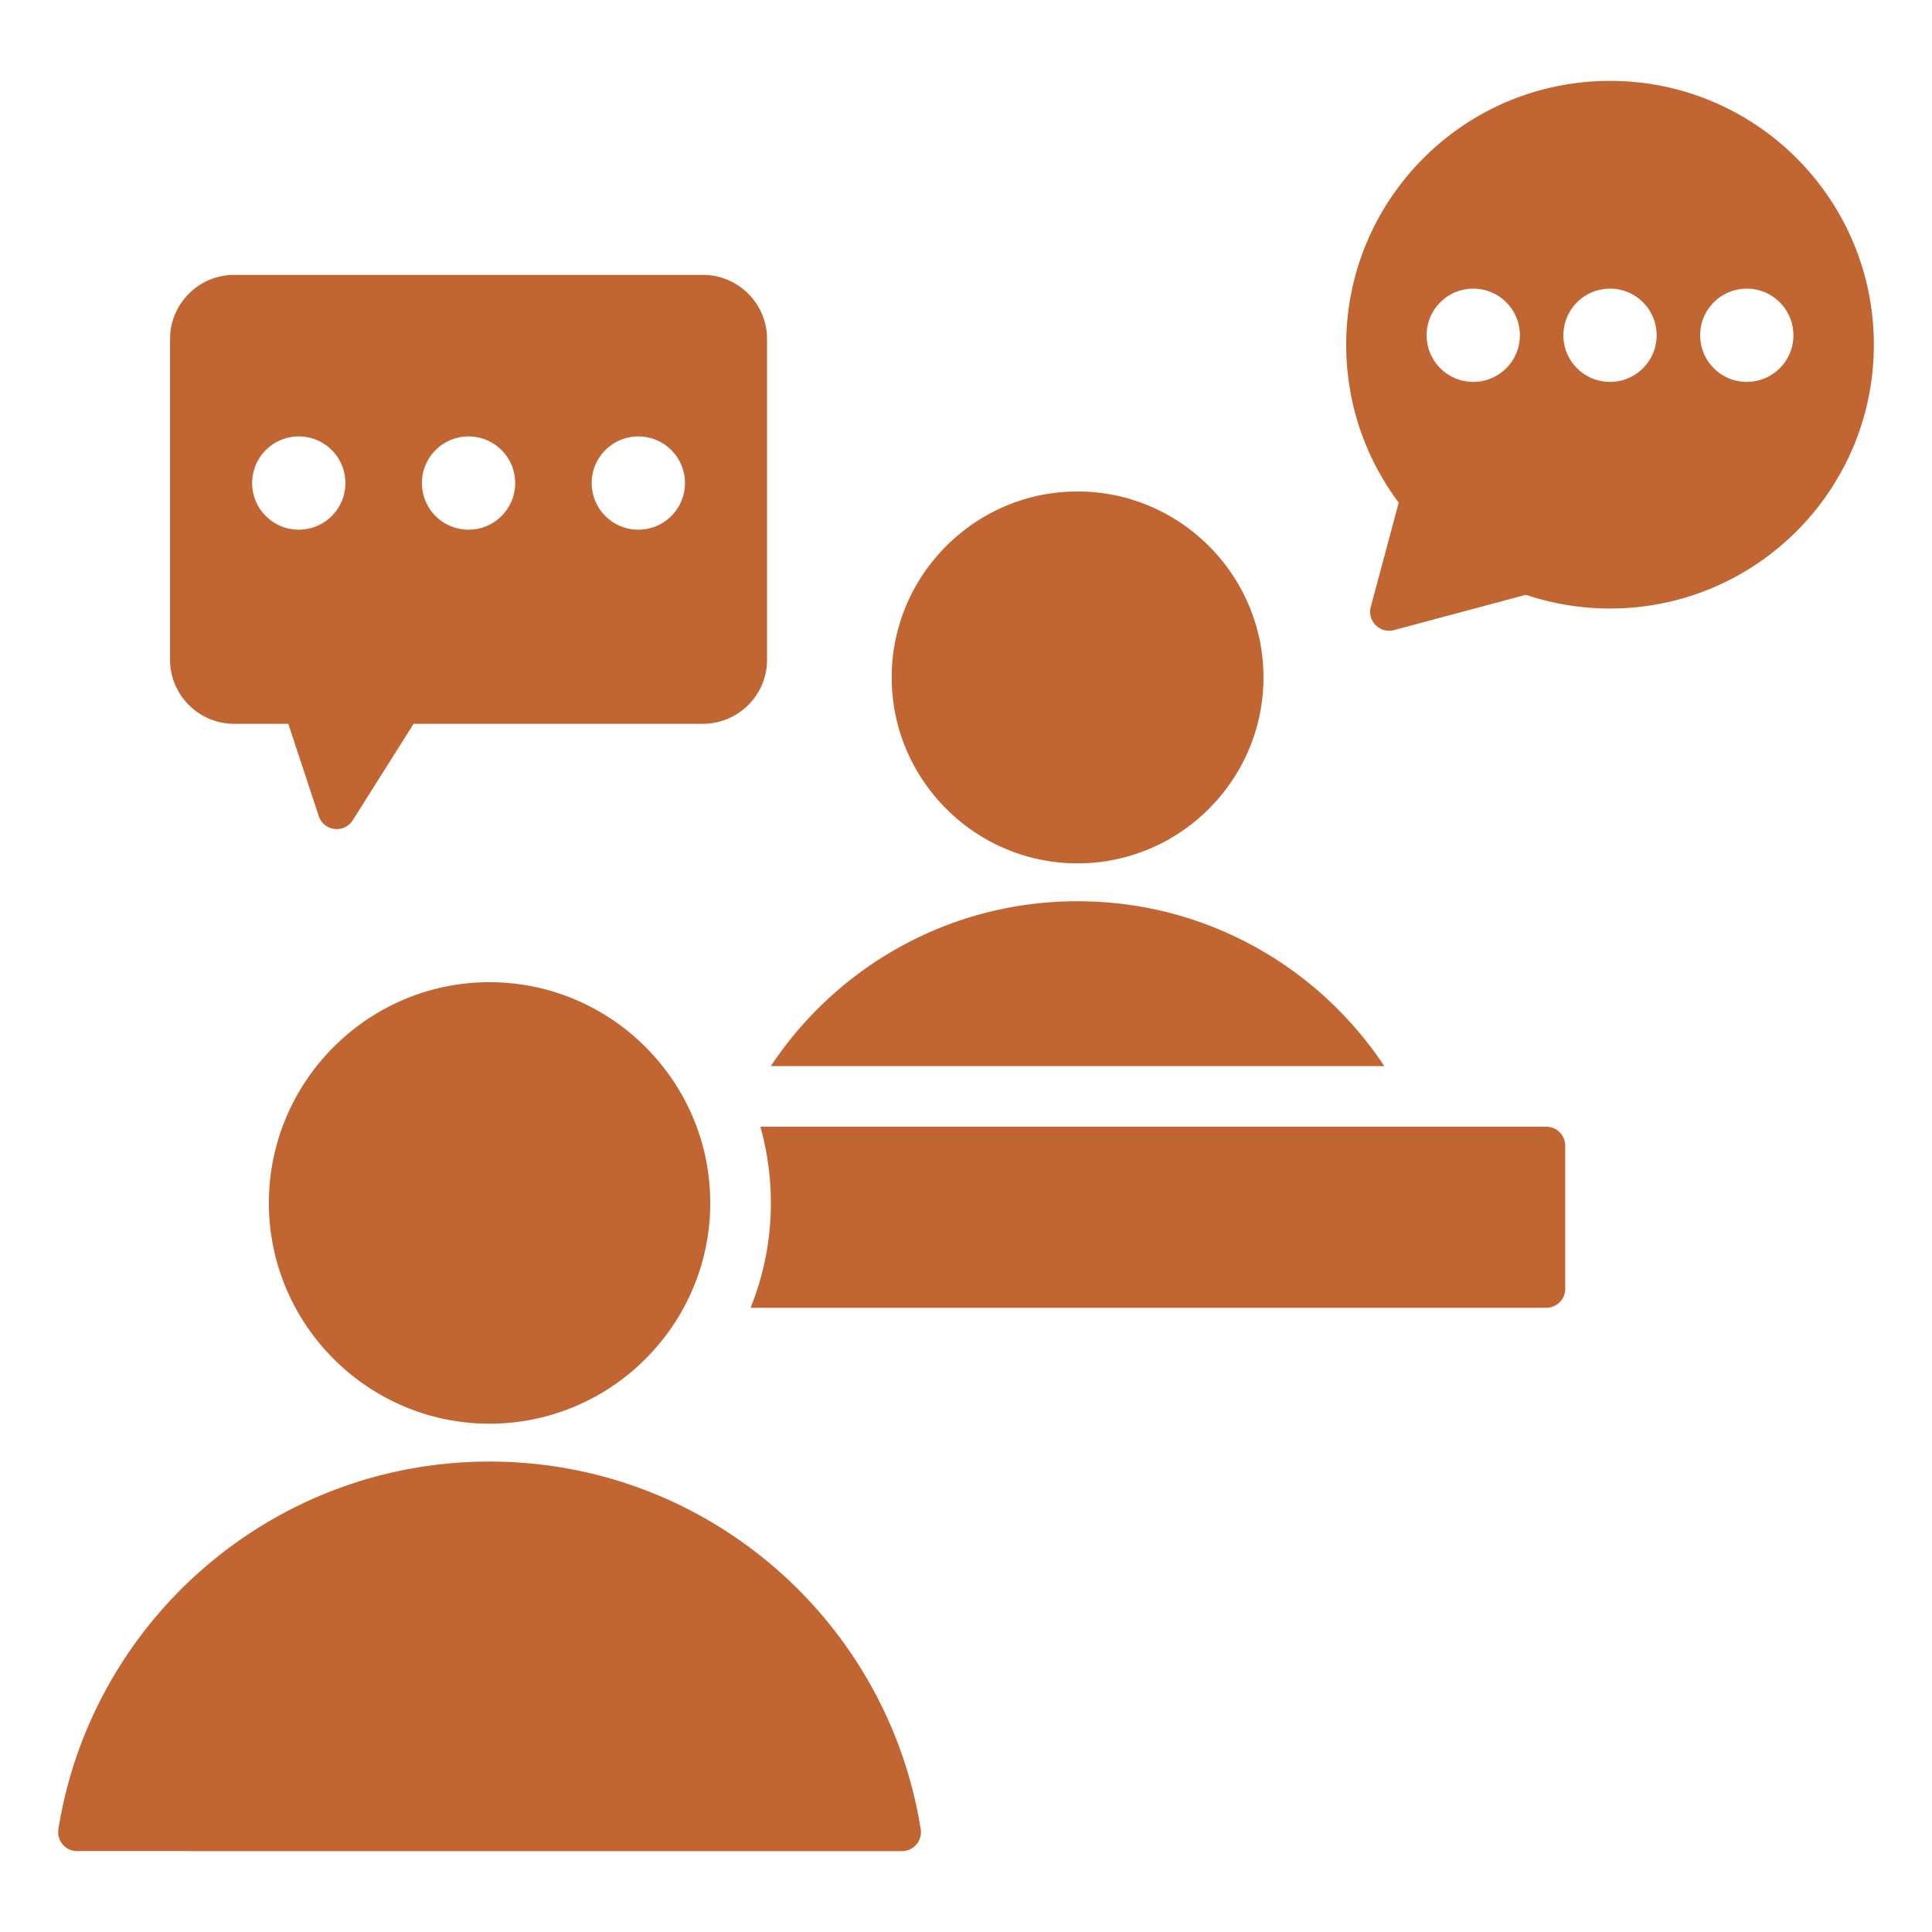
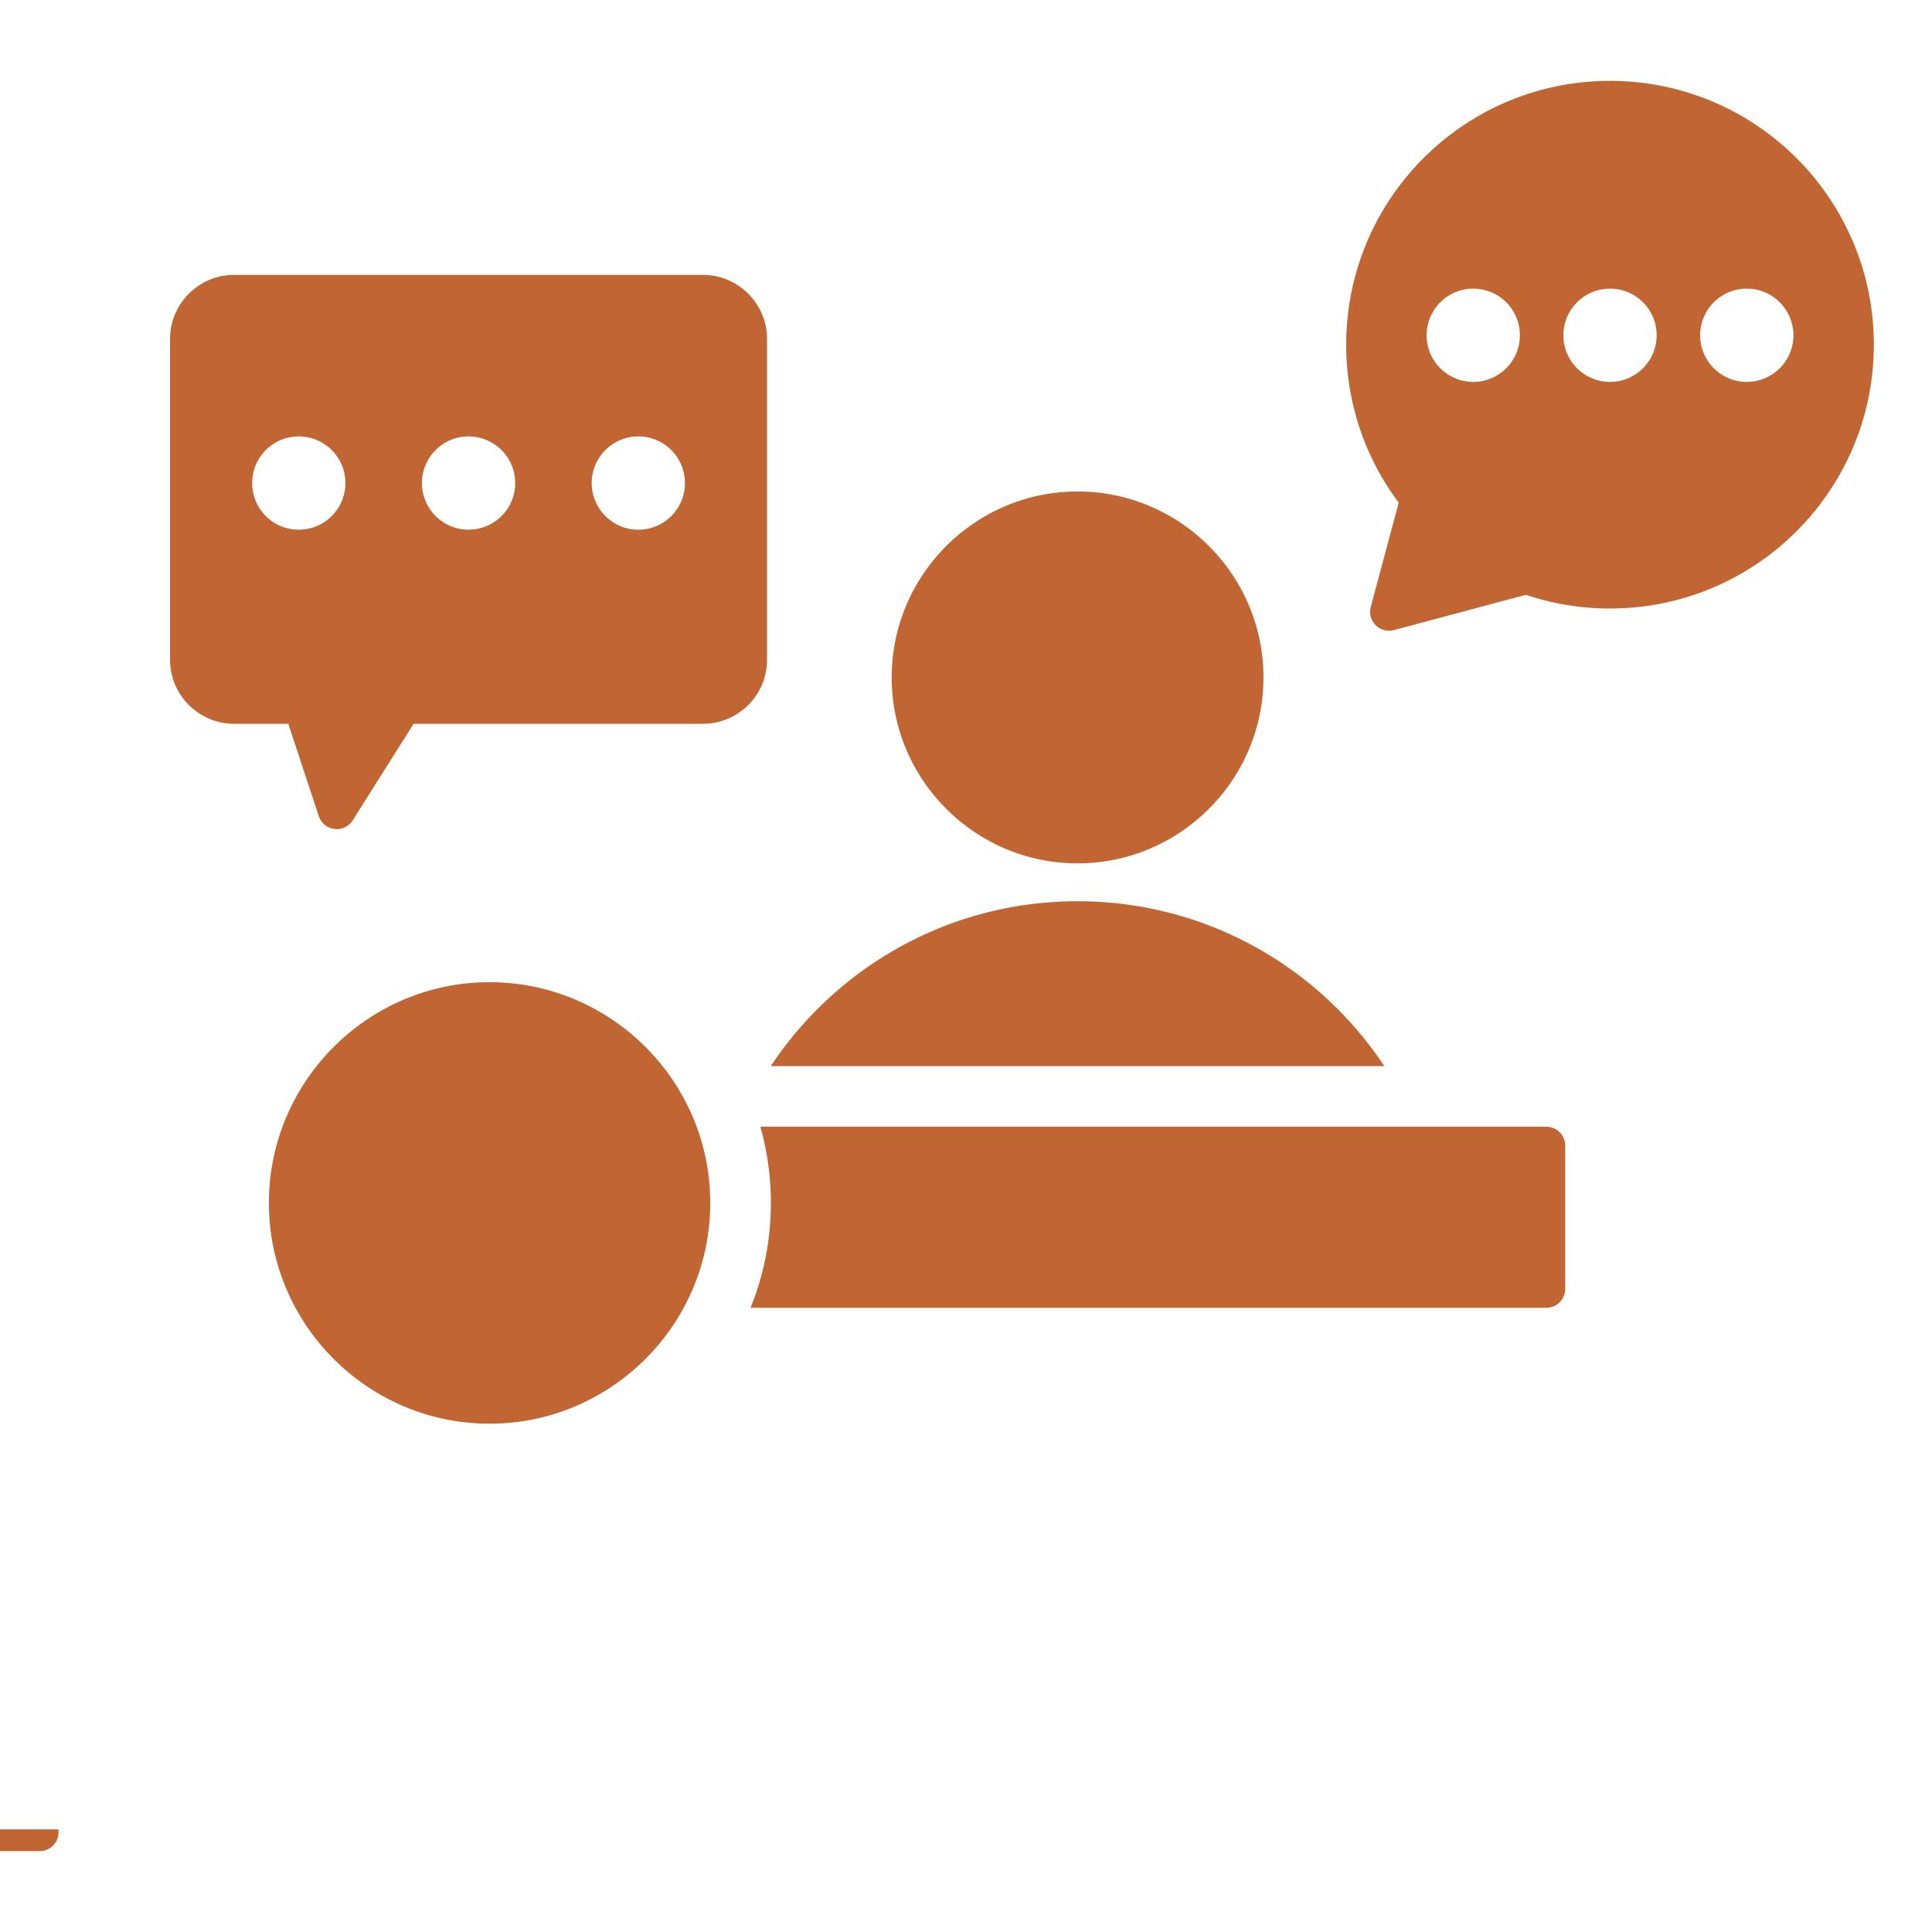
<svg xmlns="http://www.w3.org/2000/svg" version="1.1" width="512" height="512" x="0" y="0" viewBox="0 0 510 510" style="enable-background:new 0 0 512 512" xml:space="preserve" fill-rule="evenodd" class="">
  <g>
-     <path d="M284.442 227.905c-27.027 0-49.057-22.057-49.057-49.083 0-27.027 22.03-49.083 49.057-49.083 27.052 0 49.082 22.056 49.082 49.083 0 27.026-22.03 49.083-49.082 49.083zm80.974 53.514H203.485c17.38-26.223 47.15-43.514 80.957-43.514 33.824 0 63.599 17.291 80.974 43.514zM15.409 482.913c8.72-55.023 56.354-97.095 113.811-97.095 57.487 0 105.123 42.073 113.83 97.095a4.998 4.998 0 0 1-4.946 5.738c-31.681 0-186.076 0-217.766-.015a4.987 4.987 0 0 1-4.929-5.723zM129.22 375.818c-32.086 0-58.24-26.185-58.24-58.27 0-32.086 26.154-58.27 58.24-58.27 32.116 0 58.27 26.184 58.27 58.27 0 32.085-26.154 58.27-58.27 58.27zm68.912-30.599a73.769 73.769 0 0 0 5.358-27.671 73.97 73.97 0 0 0-2.778-20.129h207.465a5.001 5.001 0 0 1 5 5v37.8a5.004 5.004 0 0 1-1.464 3.536 5.004 5.004 0 0 1-3.536 1.464zm4.346-171.041c0 9.312-7.598 16.884-16.91 16.884h-76.387l-16.06 25.466a4.998 4.998 0 0 1-8.977-1.101l-8.04-24.365H61.803c-9.311 0-16.909-7.572-16.909-16.884V89.477c0-9.312 7.598-16.91 16.909-16.91h123.765c9.312 0 16.91 7.598 16.91 16.91zm-78.792-58.972c-6.794 0-12.31 5.516-12.31 12.31 0 6.793 5.516 12.309 12.31 12.309 6.793 0 12.309-5.516 12.309-12.309 0-6.794-5.516-12.31-12.309-12.31zm44.819 0c-6.794 0-12.31 5.516-12.31 12.31 0 6.793 5.516 12.309 12.31 12.309 6.793 0 12.309-5.516 12.309-12.309 0-6.794-5.516-12.31-12.309-12.31zm-89.638 0c-6.794 0-12.309 5.516-12.309 12.31 0 6.793 5.515 12.309 12.309 12.309s12.309-5.516 12.309-12.309c0-6.794-5.515-12.31-12.309-12.31zm346.138-93.857c38.461 0 69.641 31.18 69.641 69.641s-31.18 69.642-69.641 69.642a70.116 70.116 0 0 1-22.226-3.618l-34.803 9.316a5.001 5.001 0 0 1-6.122-6.124l7.37-27.521c-8.705-11.622-13.86-26.048-13.86-41.695 0-38.461 31.18-69.641 69.641-69.641zm0 54.845c-6.794 0-12.309 5.516-12.309 12.309 0 6.794 5.515 12.31 12.309 12.31s12.309-5.516 12.309-12.31c0-6.793-5.515-12.309-12.309-12.309zm-36.102 0c-6.794 0-12.31 5.516-12.31 12.309 0 6.794 5.516 12.31 12.31 12.31 6.793 0 12.309-5.516 12.309-12.31 0-6.793-5.516-12.309-12.309-12.309zm72.204 0c-6.793 0-12.309 5.516-12.309 12.309 0 6.794 5.516 12.31 12.309 12.31 6.794 0 12.31-5.516 12.31-12.31 0-6.793-5.516-12.309-12.31-12.309z" fill="#c16632" opacity="1" data-original="#000000" />
+     <path d="M284.442 227.905c-27.027 0-49.057-22.057-49.057-49.083 0-27.027 22.03-49.083 49.057-49.083 27.052 0 49.082 22.056 49.082 49.083 0 27.026-22.03 49.083-49.082 49.083zm80.974 53.514H203.485c17.38-26.223 47.15-43.514 80.957-43.514 33.824 0 63.599 17.291 80.974 43.514zM15.409 482.913a4.998 4.998 0 0 1-4.946 5.738c-31.681 0-186.076 0-217.766-.015a4.987 4.987 0 0 1-4.929-5.723zM129.22 375.818c-32.086 0-58.24-26.185-58.24-58.27 0-32.086 26.154-58.27 58.24-58.27 32.116 0 58.27 26.184 58.27 58.27 0 32.085-26.154 58.27-58.27 58.27zm68.912-30.599a73.769 73.769 0 0 0 5.358-27.671 73.97 73.97 0 0 0-2.778-20.129h207.465a5.001 5.001 0 0 1 5 5v37.8a5.004 5.004 0 0 1-1.464 3.536 5.004 5.004 0 0 1-3.536 1.464zm4.346-171.041c0 9.312-7.598 16.884-16.91 16.884h-76.387l-16.06 25.466a4.998 4.998 0 0 1-8.977-1.101l-8.04-24.365H61.803c-9.311 0-16.909-7.572-16.909-16.884V89.477c0-9.312 7.598-16.91 16.909-16.91h123.765c9.312 0 16.91 7.598 16.91 16.91zm-78.792-58.972c-6.794 0-12.31 5.516-12.31 12.31 0 6.793 5.516 12.309 12.31 12.309 6.793 0 12.309-5.516 12.309-12.309 0-6.794-5.516-12.31-12.309-12.31zm44.819 0c-6.794 0-12.31 5.516-12.31 12.31 0 6.793 5.516 12.309 12.31 12.309 6.793 0 12.309-5.516 12.309-12.309 0-6.794-5.516-12.31-12.309-12.31zm-89.638 0c-6.794 0-12.309 5.516-12.309 12.31 0 6.793 5.515 12.309 12.309 12.309s12.309-5.516 12.309-12.309c0-6.794-5.515-12.31-12.309-12.31zm346.138-93.857c38.461 0 69.641 31.18 69.641 69.641s-31.18 69.642-69.641 69.642a70.116 70.116 0 0 1-22.226-3.618l-34.803 9.316a5.001 5.001 0 0 1-6.122-6.124l7.37-27.521c-8.705-11.622-13.86-26.048-13.86-41.695 0-38.461 31.18-69.641 69.641-69.641zm0 54.845c-6.794 0-12.309 5.516-12.309 12.309 0 6.794 5.515 12.31 12.309 12.31s12.309-5.516 12.309-12.31c0-6.793-5.515-12.309-12.309-12.309zm-36.102 0c-6.794 0-12.31 5.516-12.31 12.309 0 6.794 5.516 12.31 12.31 12.31 6.793 0 12.309-5.516 12.309-12.31 0-6.793-5.516-12.309-12.309-12.309zm72.204 0c-6.793 0-12.309 5.516-12.309 12.309 0 6.794 5.516 12.31 12.309 12.31 6.794 0 12.31-5.516 12.31-12.31 0-6.793-5.516-12.309-12.31-12.309z" fill="#c16632" opacity="1" data-original="#000000" />
  </g>
</svg>